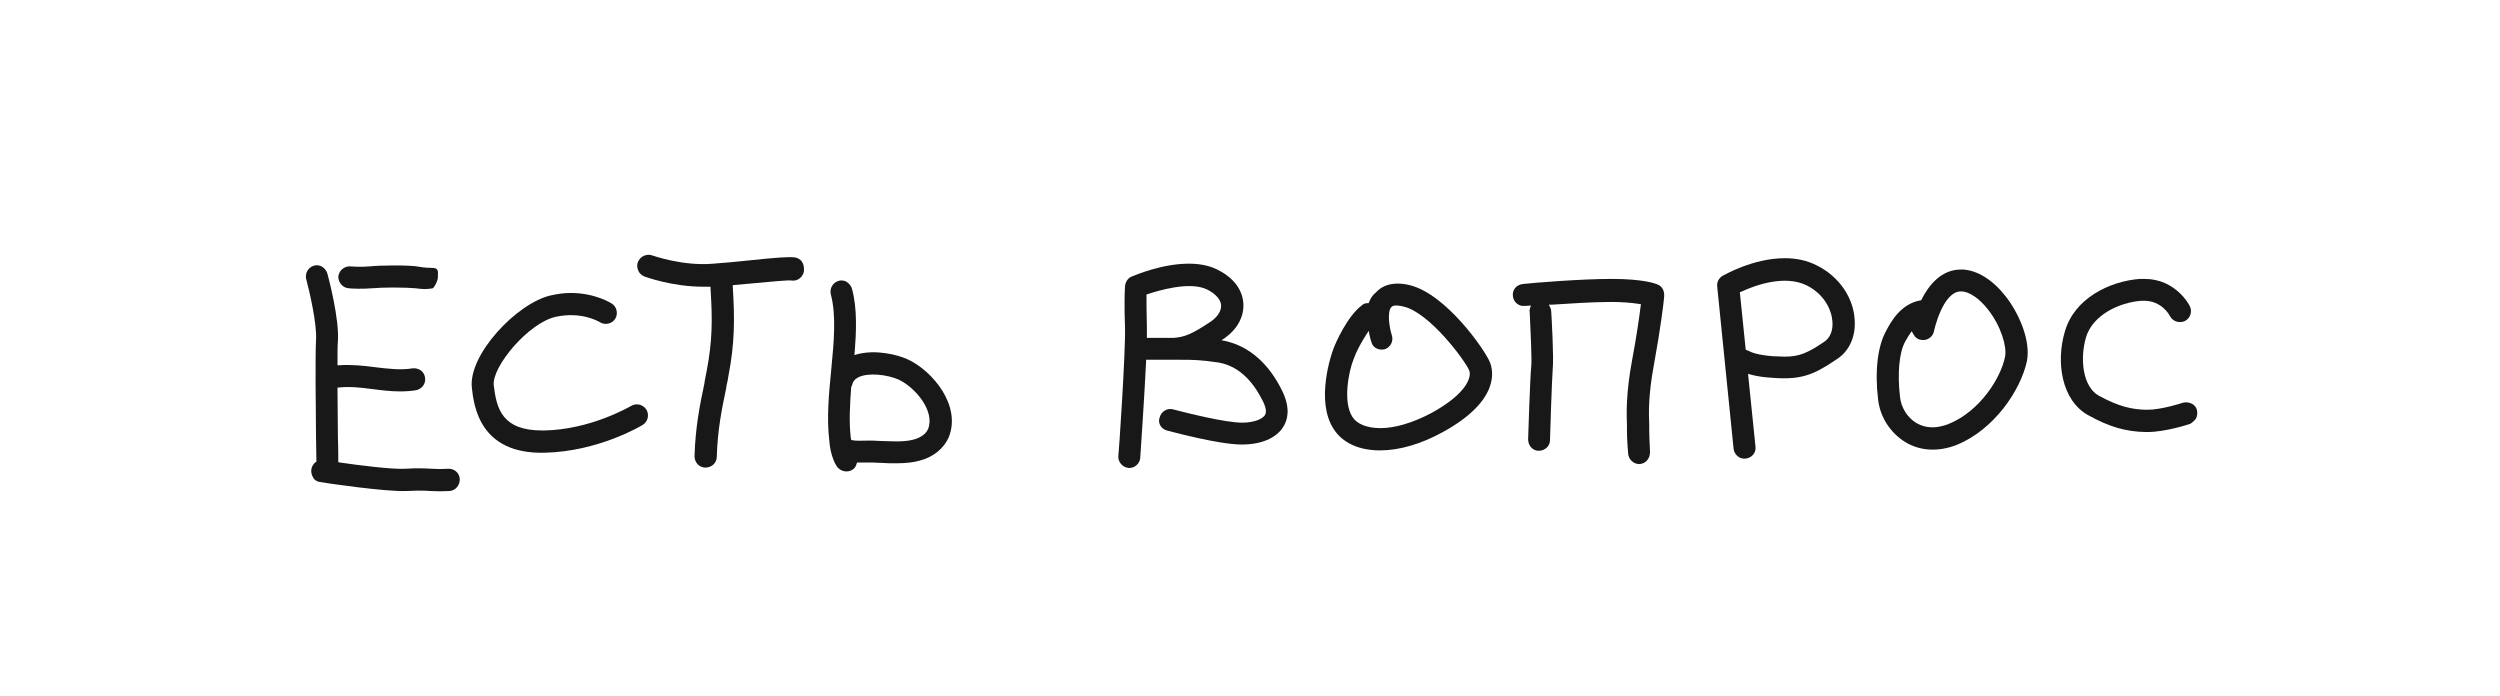
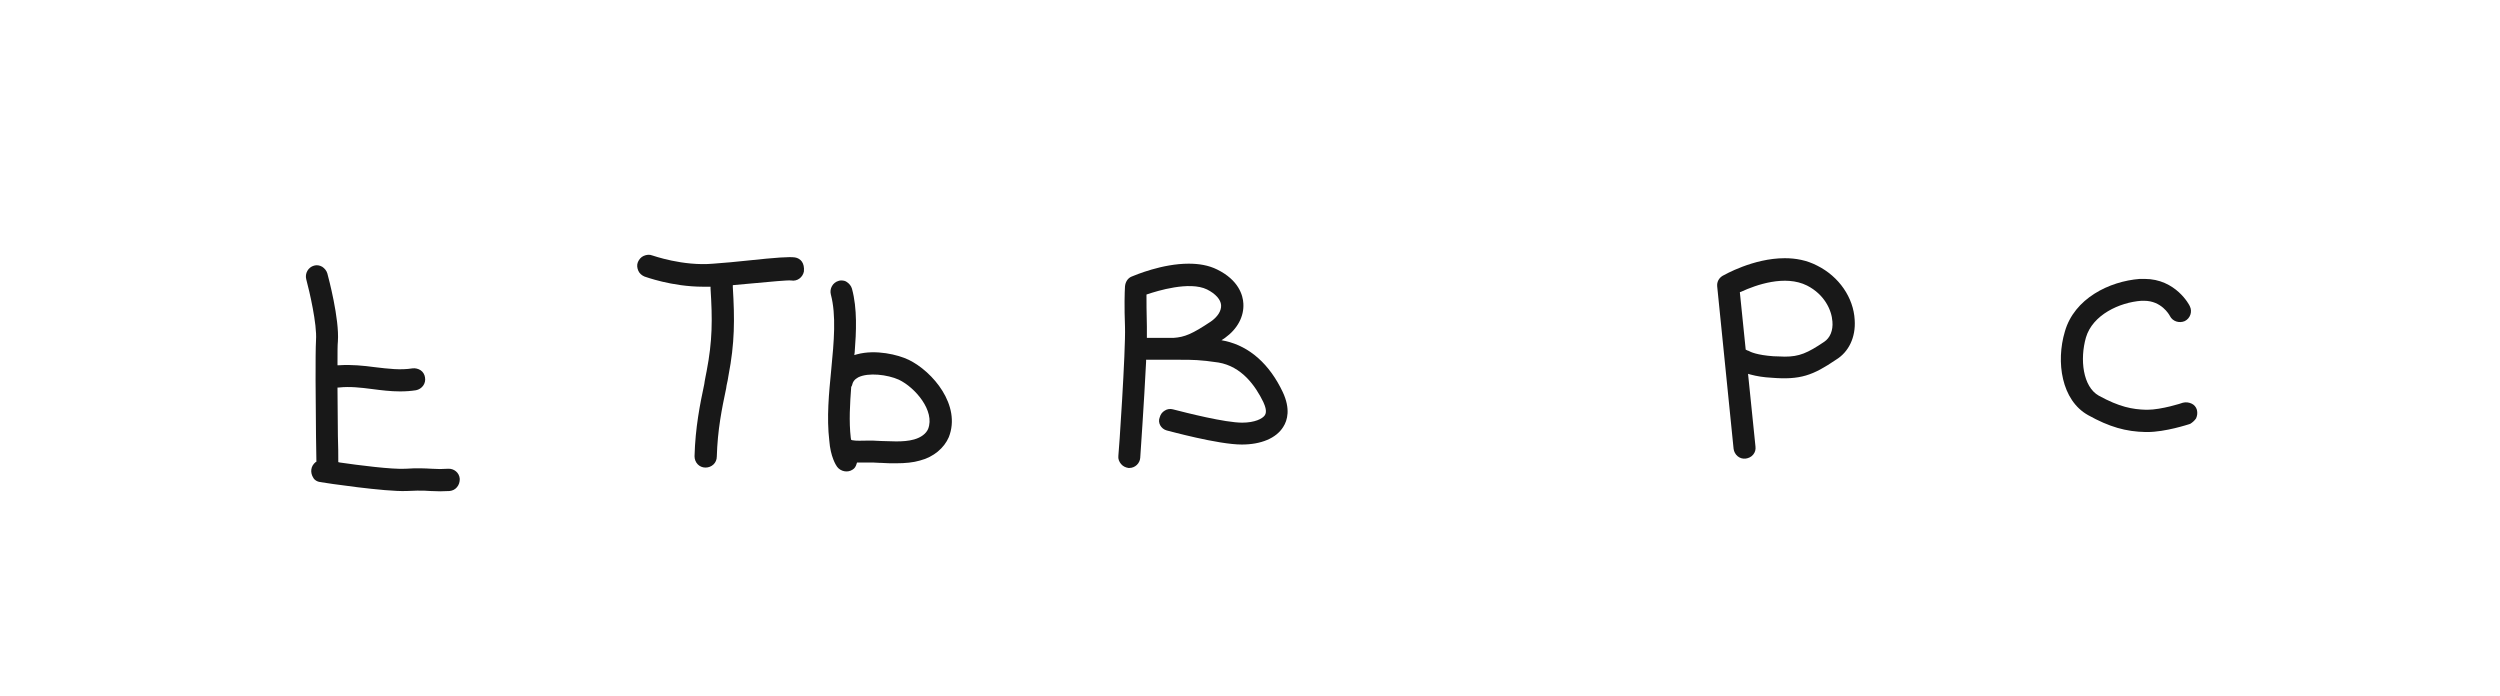
<svg xmlns="http://www.w3.org/2000/svg" id="Layer_1" x="0px" y="0px" viewBox="0 0 640 178.2" style="enable-background:new 0 0 640 178.2;" xml:space="preserve">
  <style type="text/css"> .st0{fill:#181818;} </style>
  <g>
    <path class="st0" d="M214.3,119.5c0.9,1.2,2.7,1.6,4,0.7c0.5-0.3,0.8-0.8,1-1.5l0.1-0.3l0.4,0c0.7,0,1.5,0,2.1,0c0.6,0,1.1,0,1.5,0 c0.6,0,1.3,0.1,1.9,0.1l0.3,0c1.2,0.1,2.5,0.1,3.8,0.1c2.4,0,4.4-0.2,6.1-0.7c3.5-0.9,6.2-3.2,7.4-6c3.2-8.1-4.1-16.8-10.3-19.8 c-2.7-1.3-8.4-2.7-13.2-1.4l-0.7,0.2l0.1-0.7c0.4-5.2,0.7-11.2-0.7-16.3c-0.2-0.7-0.7-1.3-1.3-1.7c-0.4-0.3-0.9-0.4-1.4-0.4 c-0.2,0-0.5,0-0.7,0.1c-1.5,0.4-2.4,2-2,3.5c1.4,5.3,0.8,12,0.1,19.2c-0.6,6.1-1.2,12.3-0.5,18.2 C212.6,116.9,214,119.1,214.3,119.5z M217.9,99.2l0-0.1c0-0.1,0.1-0.2,0.1-0.2c0-0.1,0.1-0.1,0.1-0.2c0.2-1,0.7-1.6,1.6-2.1 c2.6-1.3,7.5-0.7,10.4,0.6c4.2,2,9.3,8,7.5,12.6c-0.5,1.2-1.8,2.2-3.6,2.7c-1.4,0.4-3,0.5-4.6,0.5c-1.2,0-2.5-0.1-3.7-0.1 c-0.8,0-1.5-0.1-2.1-0.1c-0.5,0-1.2,0-1.9,0c-0.8,0-2.6,0.1-3.5-0.1l-0.3-0.1l-0.1-0.5C217.3,107.9,217.6,103.2,217.9,99.2z" />
-     <path class="st0" d="M120.8,99.3c0.5,4.6,2,17,18.6,16.6c13.7-0.3,24.6-6.8,25.1-7.1c1.3-0.8,1.8-2.5,1-3.9c-0.8-1.3-2.5-1.8-3.9-1 h0c-0.4,0.2-10.4,6.1-22.3,6.3c-0.2,0-0.3,0-0.5,0c-10.2,0-11.7-5.5-12.4-11.6c-0.5-4.7,8.9-16,15.9-17.5 c6.4-1.4,10.8,1.1,11.3,1.4c1.3,0.8,3.1,0.4,3.9-0.9c0.8-1.3,0.4-3.1-0.9-3.9c-0.2-0.1-4.2-2.7-10.5-2.7c-1.6,0-3.2,0.2-5,0.6 C132.4,77.5,119.8,90.8,120.8,99.3z" />
    <path class="st0" d="M205.3,67c-0.4-0.6-1.1-1-1.8-1.1c-1.4-0.2-4.6,0-12.1,0.8c-2.8,0.3-5.9,0.6-8.8,0.8 c-7.8,0.7-15.5-2.1-15.6-2.1c-0.7-0.3-1.5-0.2-2.2,0.1c-0.7,0.3-1.2,0.9-1.5,1.6c-0.3,0.7-0.2,1.5,0.1,2.2c0.3,0.7,0.9,1.2,1.6,1.5 c0.1,0,6.9,2.6,15,2.6c0.3,0,0.6,0,0.9,0l1,0l0,0.5c0.5,7.9,0.5,13.3-1,21.1c-0.2,0.8-0.3,1.7-0.5,2.6l-0.1,0.7 c-1.1,5.2-2.3,11.1-2.5,18.5c0,1.6,1.2,2.9,2.8,2.9c1.6,0,2.9-1.2,2.9-2.8c0.2-6.9,1.3-12.3,2.4-17.5l0.1-0.7 c0.2-0.9,0.4-1.8,0.5-2.6c1.6-8.3,1.6-14.3,1.1-22.6l0-0.5l4.4-0.4c5.4-0.5,9.6-0.9,10.5-0.8c1.6,0.3,3-0.8,3.3-2.3 C205.9,68.4,205.7,67.6,205.3,67z" />
    <path class="st0" d="M81.9,123.4c1.7,0.3,16.7,2.5,22.1,2.3c1,0,1.9-0.1,2.8-0.1c1.3,0,2.4,0,3.4,0.1c1.7,0.1,3.3,0.1,4.9,0 c0.8-0.1,1.4-0.4,1.9-1s0.7-1.3,0.7-2.1c-0.1-1.6-1.5-2.7-3-2.6c-1.5,0.1-2.7,0.1-4.2,0c-1.7-0.1-3.8-0.2-6.7,0 c-3.4,0.2-12-0.9-16.8-1.6l-0.4-0.1l0-0.4c0-1.5,0-3.5-0.1-6.3c0-3.6-0.1-7.9-0.1-12l0-0.4l0.4,0c2.7-0.3,5.4,0,8.5,0.4 c2.3,0.3,4.7,0.6,7.1,0.6c1.5,0,2.8-0.1,4.1-0.3c1.5-0.3,2.6-1.7,2.3-3.3c-0.1-0.7-0.5-1.4-1.1-1.8c-0.6-0.4-1.4-0.6-2.1-0.5 c-3.1,0.5-6.2,0.1-9.6-0.3c-3-0.4-6-0.7-9.1-0.5l-0.5,0v-0.5c0-2.8,0-4.7,0.1-5.6c0.4-5.8-2.4-16.3-2.7-17.4 c-0.2-0.7-0.7-1.3-1.3-1.7c-0.7-0.4-1.4-0.5-2.1-0.3c-1.5,0.4-2.4,2-2,3.5c0.8,3,2.8,11.5,2.5,15.6c-0.2,3.6-0.1,15.8,0,24.7 l0.1,6.4l-0.2,0.1c-0.6,0.5-1,1.1-1.1,1.9c-0.1,0.7,0.1,1.5,0.5,2.1C80.5,122.9,81.2,123.3,81.9,123.4z" />
-     <path class="st0" d="M89.3,73.8c0.8,0.1,3.4,0.2,5.9,0c1.2-0.1,3.3-0.2,5.3-0.2c2.5,0,5,0.1,5.9,0.2c0.8,0.1,1.5,0.2,2.2,0.2 c1.3,0,2.1-0.2,2.2-0.2c0.6-0.5,1.3-2.1,1.3-2.8c0-0.1,0-0.3,0-0.5c0.1-1.1,0-1.8-1.1-1.9c-1,0-2.7-0.1-3.6-0.3 c-2.5-0.5-10.2-0.4-12.8-0.1c-2.3,0.2-4.9,0-4.9,0c-0.7-0.1-1.5,0.2-2.1,0.7c-0.6,0.5-0.9,1.2-1,1.9C86.6,72.3,87.7,73.7,89.3,73.8 z" />
  </g>
  <g>
    <path class="st0" d="M474.8,81.9c-0.3-5.7-4-11.1-9.6-13.9c-2.7-1.4-5.5-1.9-8.3-1.9c-8.1,0-15.5,4.3-15.9,4.5 c-1,0.6-1.5,1.6-1.4,2.7l4.2,41.6c0.2,1.5,1.5,2.7,3.1,2.5c0.7-0.1,1.4-0.4,1.9-1c0.5-0.6,0.7-1.3,0.6-2.1l-1.9-18.6l0.7,0.2 c1.5,0.4,3.3,0.7,5.3,0.8c7.4,0.6,10.6-0.6,16.5-4.6C473.3,90.1,475.1,86.3,474.8,81.9z M467,87.5c-4.3,2.9-6.4,3.8-10.1,3.8 c-0.9,0-1.8-0.1-2.9-0.1c-4.2-0.3-5.9-1.1-6.4-1.4c-0.1,0-0.3-0.1-0.5-0.2l-0.2-0.1l-1.5-14.7l0.3-0.1c3.9-1.8,11.3-4.4,16.9-1.6 c4.5,2.3,6.3,6.3,6.5,9.2C469.3,84.6,468.5,86.5,467,87.5z" />
-     <path class="st0" d="M518.9,92.4c1-5.3-2.1-12.3-5.5-16.6c-3.3-4.2-7.2-6.6-10.9-6.8c-0.2,0-0.3,0-0.5,0c-5.1,0-8.3,4.1-10.1,7.7 l-0.1,0.2l-0.2,0c-5,0.9-7.5,5.4-8.8,7.9c-2.1,3.8-2.9,10.2-2,17.5c0.5,4.5,3.2,8.6,7,10.9c3.8,2.3,8.5,2.5,13.1,0.7 C510.5,110,517.3,99.9,518.9,92.4z M494.7,109.4c-1.5,0-2.9-0.4-4.1-1.1c-2.3-1.4-3.9-3.9-4.2-6.7c-0.7-6-0.2-11.4,1.3-14.1 c0.4-0.8,0.9-1.5,1.2-2l0.5-0.7l0.4,0.7c0.4,0.8,1.1,1.4,2,1.5c1.5,0.3,3-0.7,3.3-2.2c0-0.1,2.2-10.2,6.9-10.2c0.1,0,0.1,0,0.2,0 c2,0.1,4.5,1.8,6.7,4.6c3.4,4.3,4.9,9.6,4.4,12.1c-1,5.2-6.3,14-14.6,17.3C497.3,109.1,496,109.4,494.7,109.4z" />
-     <path class="st0" d="M424.5,72.9c-0.6-0.3-3.7-1.5-12-1.5c-7.6,0-20.1,1-22.6,1.3c-0.8,0.1-1.5,0.4-2,1c-0.5,0.6-0.7,1.3-0.6,2.1 c0.1,0.8,0.4,1.4,1,1.9c0.6,0.5,1.3,0.7,2.1,0.6c0,0,0.1,0,0.4,0l1.1-0.1l-0.2,0.7c-0.1,0.3-0.2,0.6-0.1,0.9 c0.2,4.5,0.6,12.3,0.4,14c-0.3,2.6-0.8,18.5-0.8,18.7c0,1.6,1.2,2.9,2.7,2.9c1.6,0,2.9-1.2,2.9-2.7c0-0.7,0.5-16,0.7-18.3 c0.3-2.7-0.3-13.6-0.4-14.8c0-0.3-0.1-0.6-0.3-1l-0.3-0.6l0.7,0c4.5-0.3,10.8-0.7,15.2-0.7c2.8,0,5.2,0.2,7.2,0.5l0.5,0.1l-0.1,0.5 c-0.3,2.5-1,7.5-2.2,13.9c-1.6,8.6-1.4,13.8-1.3,16.6l0,0.4c0,0.3,0,0.6,0,0.9c0,2.1,0.2,4.8,0.3,5.9c0.1,1.5,1.4,2.7,2.8,2.7 c0.1,0,0.1,0,0.2,0c0.8-0.1,1.4-0.4,1.9-1c0.5-0.6,0.7-1.3,0.7-2.1l0-0.1c-0.1-2.2-0.2-4.1-0.2-5.4c0-0.4,0-0.9,0-1.5 c-0.1-2.7-0.3-7.3,1.2-15.3c1.7-9.3,2.5-15.9,2.6-17.2C426.2,74.6,425.6,73.4,424.5,72.9z" />
    <path class="st0" d="M562.2,107.1c0.3-0.7,0.4-1.4,0.2-2.2c-0.2-0.7-0.7-1.3-1.4-1.6s-1.4-0.4-2.2-0.2c-0.2,0.1-5.5,1.8-9.1,1.8 c-0.1,0-0.2,0-0.3,0c-3.5-0.1-6.8-0.7-12.1-3.6c-4.1-2.3-4.9-9.3-3.3-14.9c1.7-5.8,8.6-9,14.2-9.4c0.2,0,0.5,0,0.7,0 c4.4,0,6.4,3.5,6.6,3.9c0.7,1.4,2.4,1.9,3.8,1.3c1.4-0.7,2-2.4,1.3-3.8c-0.1-0.3-3.6-7-11.6-7c-0.4,0-0.8,0-1.2,0 c-7.8,0.6-16.8,5-19.2,13.5c-2.3,7.7-0.9,17.6,6,21.4c5.4,3,9.6,4.2,14.7,4.3l0.4,0c4.6,0,10.4-1.9,11-2.1 C561.2,108.2,561.8,107.7,562.2,107.1z" />
    <path class="st0" d="M298.7,110.2c0.5,0.1,13.1,3.6,19.2,3.6c4.9,0,8.8-1.6,10.6-4.5c1.1-1.7,1.9-4.6-0.1-8.9 c-3.4-7.2-8.5-11.7-14.7-13.1l-1-0.2l0.9-0.6c3.2-2.3,4.9-5.5,4.7-8.8c-0.1-2.1-1.2-6-6.7-8.7c-2.2-1.1-4.7-1.5-7.3-1.5 c-6.8,0-13.6,2.9-14.6,3.3c-1,0.4-1.6,1.4-1.7,2.5c-0.1,1.5-0.2,5.2,0,10.4c0.2,5.9-1.6,32.7-1.7,33c-0.1,0.8,0.2,1.5,0.7,2.1 s1.2,0.9,1.9,1l0.2,0c1.5,0,2.7-1.2,2.8-2.6c0-0.1,1-14.4,1.5-24.6l0-0.5l8.8,0c3,0,5,0,9.7,0.7c6,1,9.5,6,11.5,10.1 c0.5,1.1,1,2.5,0.4,3.4c-0.6,0.9-2.6,1.9-5.8,1.9c-4.4,0-14.2-2.5-17.7-3.4c-0.7-0.2-1.5-0.1-2.1,0.3c-0.7,0.4-1.1,1-1.3,1.7 C296.3,108.2,297.2,109.8,298.7,110.2z M310,82.3c-4.8,3.2-6.7,4-9.6,4.2l-6.3,0h-0.5l0-0.5c0-0.9,0-1.7,0-2.4 c-0.1-3.7-0.1-6.5-0.1-7.9l0-0.3l0.3-0.1c2.4-0.8,10.7-3.4,15.2-1.2c2.2,1.1,3.5,2.6,3.6,4C312.7,79.6,311.7,81.1,310,82.3z" />
-     <path class="st0" d="M350.5,77.3l-0.1,0.3l-0.3,0c-0.6,0-1.1,0.2-1.5,0.6c-3.6,2.7-6.7,9.4-7.5,11.8c0,0.1-4.5,12.4,0.3,19.8 c2.3,3.6,6.5,5.5,11.9,5.5c4.9,0,10.4-1.6,15.9-4.6c14.9-8.1,13.1-15.9,12.2-18c-1.3-3.2-11.2-17.4-20.5-19.7 c-1.2-0.3-2.2-0.4-3.1-0.4c-2.8,0-4.5,1.1-5.5,2.2C351.4,75.5,350.9,76.3,350.5,77.3z M354.5,89.4c1.5-0.5,2.3-2.1,1.8-3.6 c-0.7-2.2-1.2-6.1-0.1-7.2c0.6-0.7,2.4-0.3,3.2-0.1c6.6,1.6,15.6,13.7,16.7,16.3c0.7,1.6-0.5,5.9-9.6,10.9 c-5.1,2.7-9.6,3.9-13.1,3.9c-3.5,0-6.1-1.1-7.2-2.9c-2.5-3.9-0.9-11.7,0.3-14.7c0.7-2,2-4.4,3.3-6.4l0.6-0.9l0.2,1.1 c0.2,0.9,0.4,1.6,0.5,1.8C351.4,89,353,89.8,354.5,89.4z" />
  </g>
</svg>